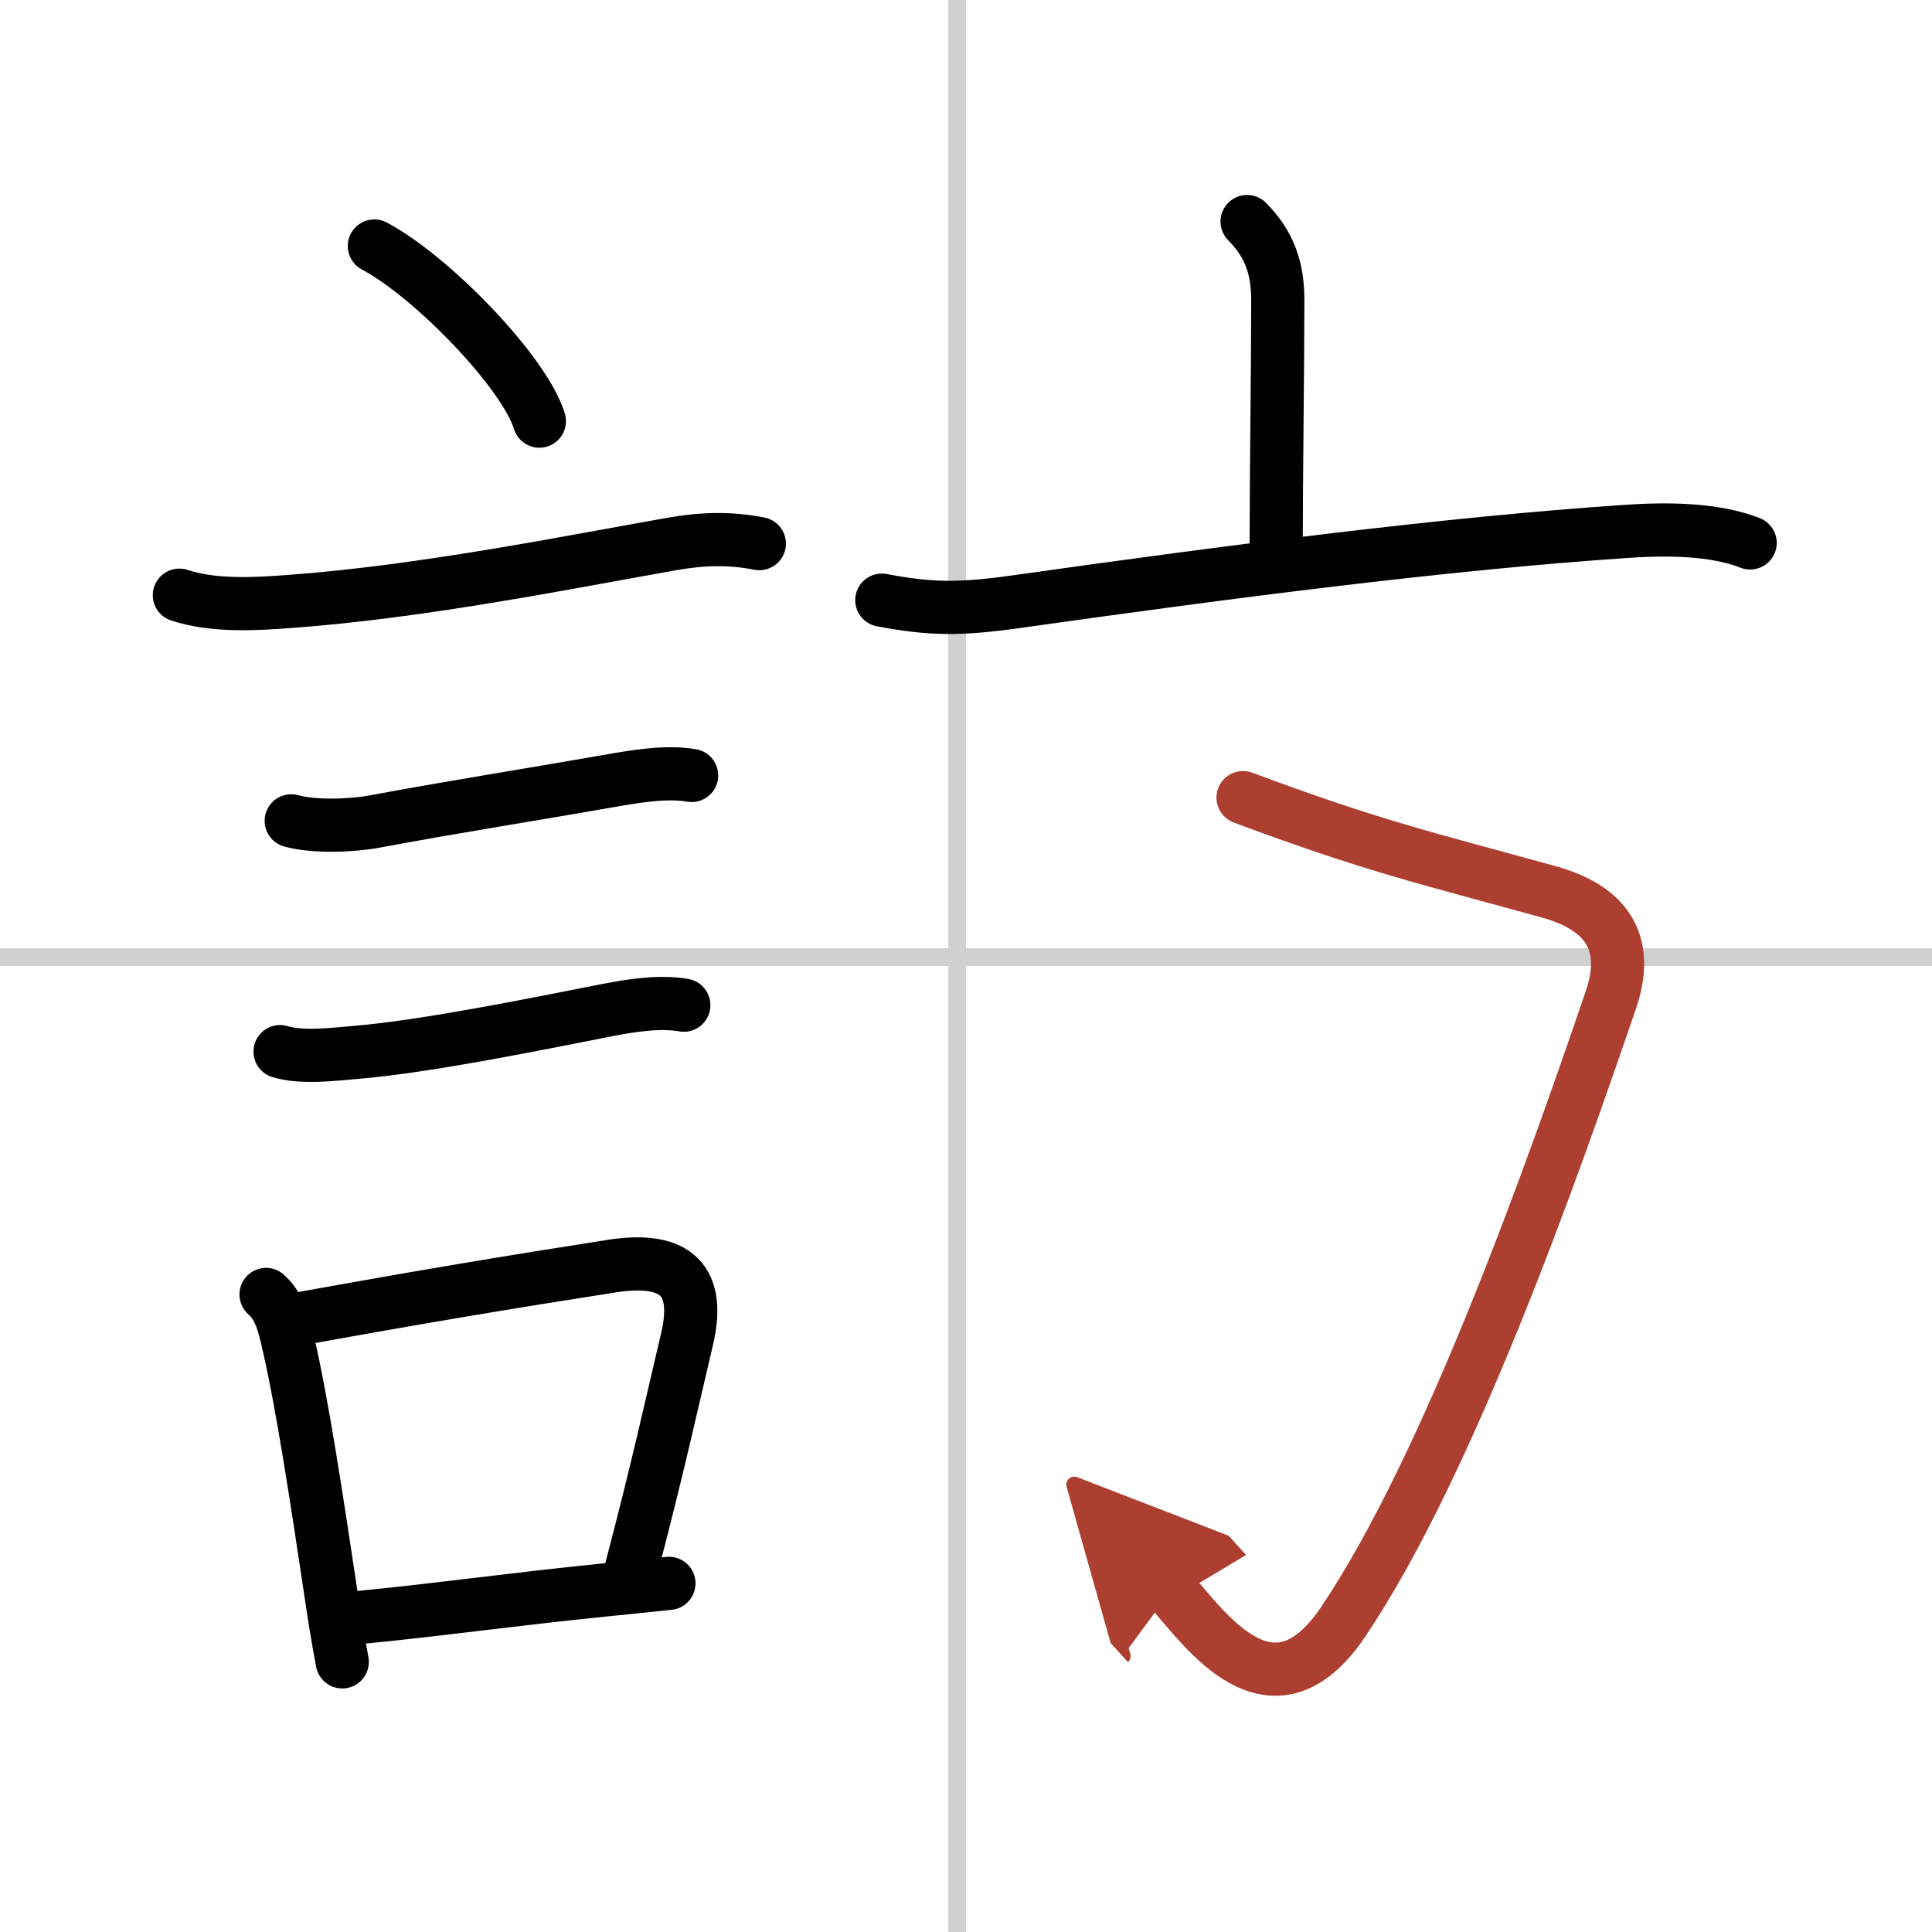
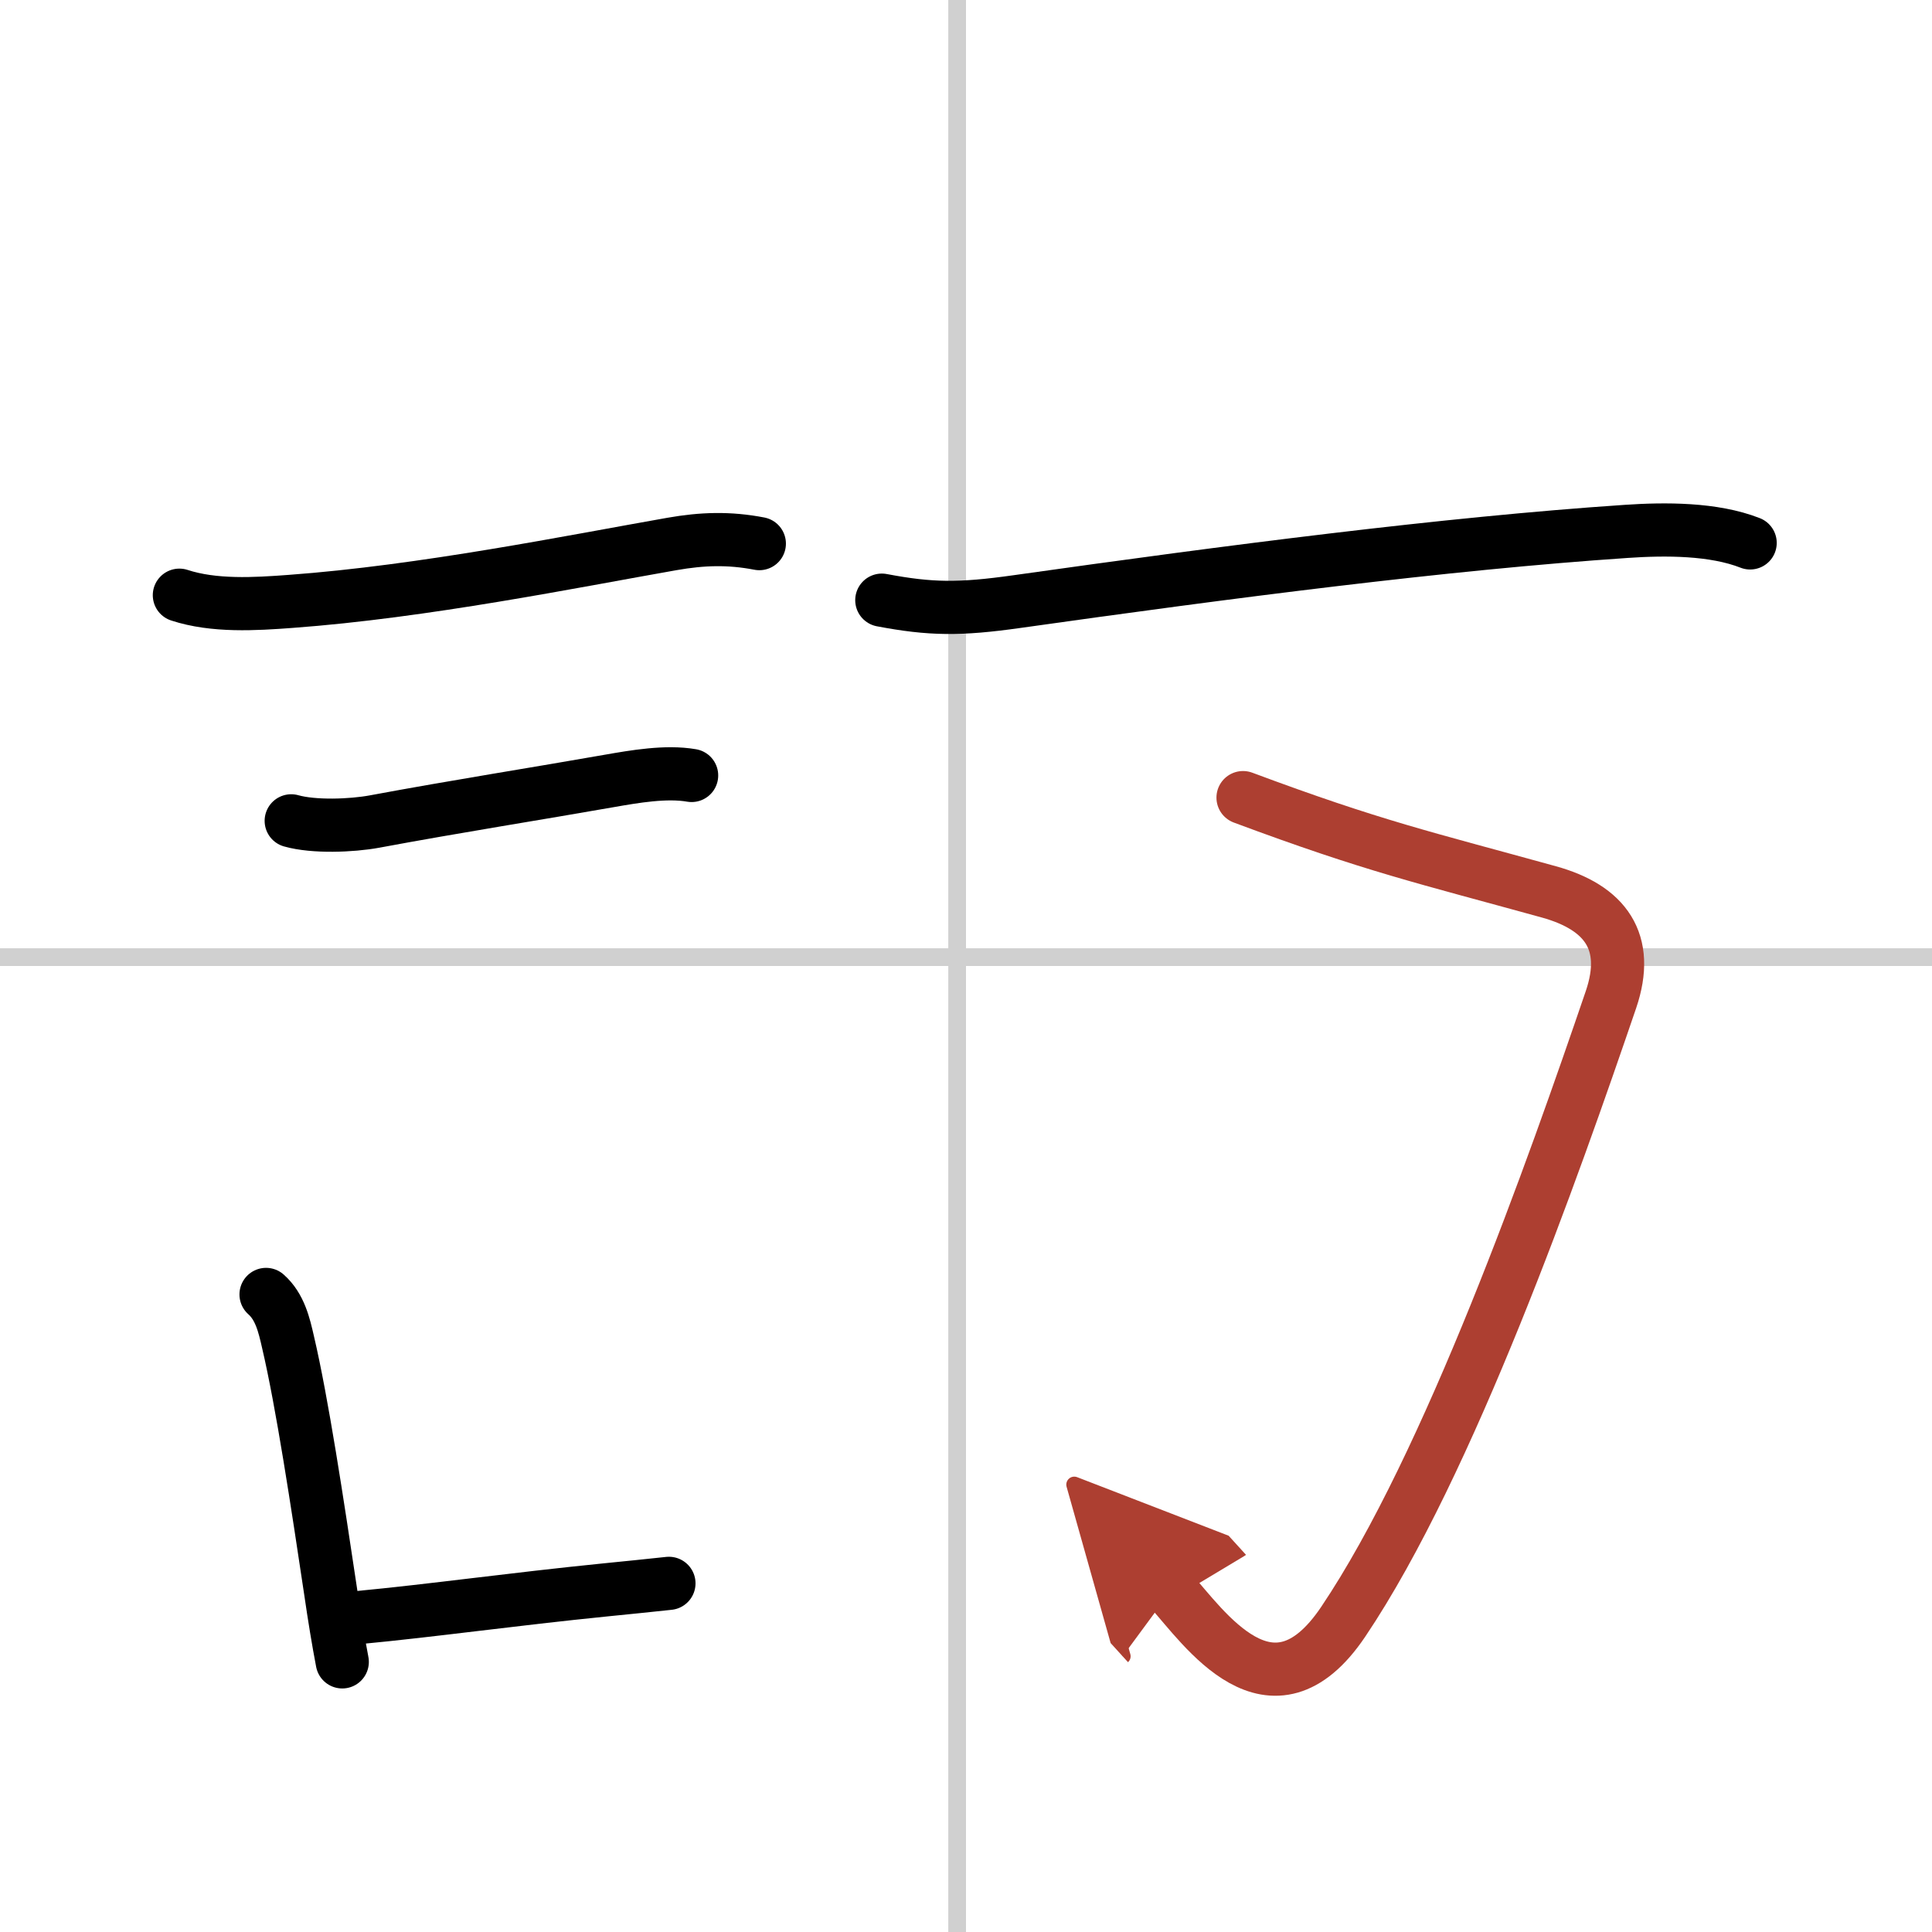
<svg xmlns="http://www.w3.org/2000/svg" width="400" height="400" viewBox="0 0 109 109">
  <defs>
    <marker id="a" markerWidth="4" orient="auto" refX="1" refY="5" viewBox="0 0 10 10">
      <polyline points="0 0 10 5 0 10 1 5" fill="#ad3f31" stroke="#ad3f31" />
    </marker>
  </defs>
  <g fill="none" stroke="#000" stroke-linecap="round" stroke-linejoin="round" stroke-width="3">
    <rect width="100%" height="100%" fill="#fff" stroke="#fff" />
    <line x1="54" x2="54" y2="109" stroke="#d0d0d0" stroke-width="1" />
    <line x2="109" y1="54" y2="54" stroke="#d0d0d0" stroke-width="1" />
-     <path d="m21.12 13.88c3.28 1.74 8.49 7.16 9.31 9.88" />
    <path d="m10.12 33.58c1.95 0.64 4.27 0.5 6.27 0.35 7.52-0.55 15.94-2.26 21.52-3.24 1.71-0.3 3.22-0.35 4.93-0.02" />
    <path d="m16.43 46.31c1.27 0.36 3.4 0.28 4.7 0.04 4.62-0.86 9.21-1.58 13.24-2.29 1.43-0.25 3.21-0.56 4.65-0.31" />
-     <path d="m15.8 59.33c1.24 0.38 3.05 0.15 4.32 0.04 3.93-0.33 10.07-1.58 14.13-2.38 1.34-0.26 2.97-0.52 4.33-0.28" />
    <path d="m15.01 73.03c0.78 0.69 1.02 1.72 1.24 2.69 0.8 3.41 1.66 9.11 2.4 14.05 0.21 1.44 0.43 2.79 0.66 3.99" />
-     <path d="m16.93 74.4c7.07-1.28 11.89-2.08 17.6-2.97 3.2-0.49 5.1 0.43 4.23 4.13-0.88 3.72-1.67 7.36-3.17 13.05" />
    <path d="m20.12 91.27c4.43-0.42 8.56-1.02 14.12-1.58 1.12-0.11 2.28-0.23 3.5-0.36" />
-     <path d="m70.36 12.5c1.25 1.26 1.73 2.62 1.73 4.41 0 3.84-0.09 9.96-0.09 13.84" />
    <path d="m49.75 33.86c2.75 0.52 4.38 0.54 7.63 0.08 11.99-1.69 24.12-3.27 34.37-3.96 2.19-0.15 4.93-0.16 6.99 0.65" />
    <path d="m70.13 45c7.37 2.75 10.24 3.38 17.26 5.32 3.17 0.88 4.61 2.8 3.5 6.07-3.24 9.49-9.13 26.23-15.11 35.11-4.06 6.03-7.9 0.25-9.72-1.75" marker-end="url(#a)" stroke="#ad3f31" />
  </g>
</svg>